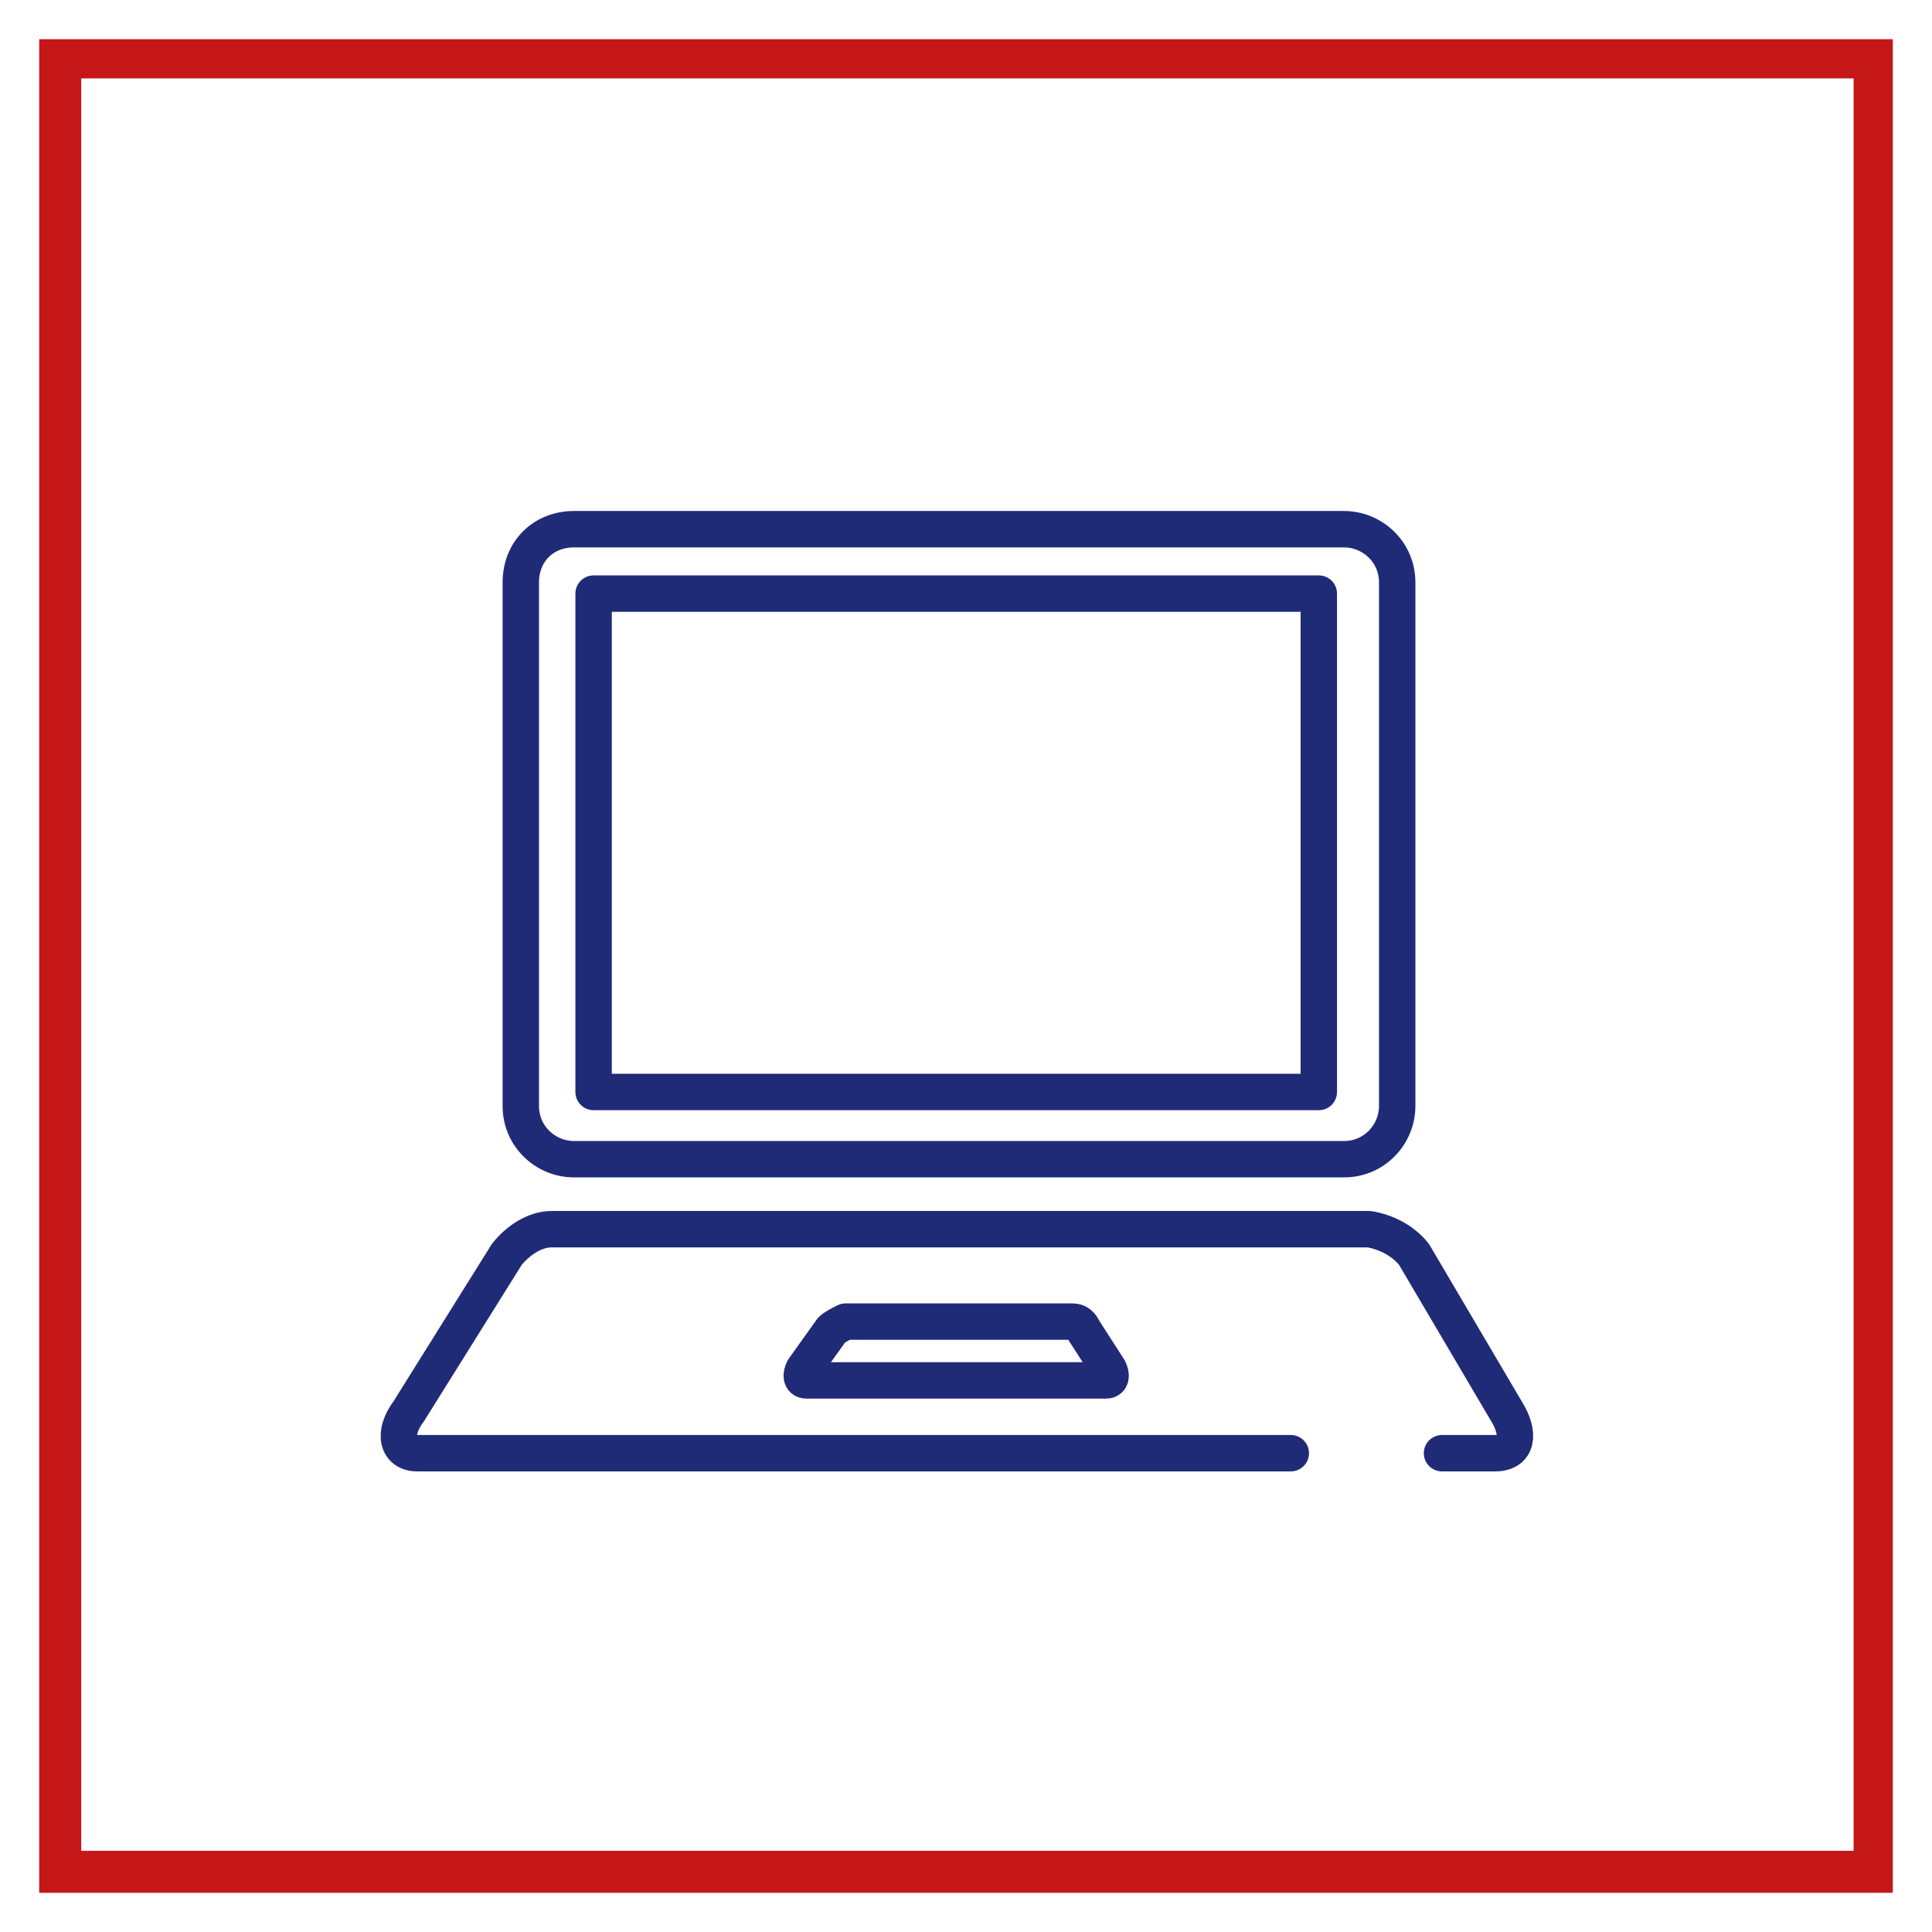
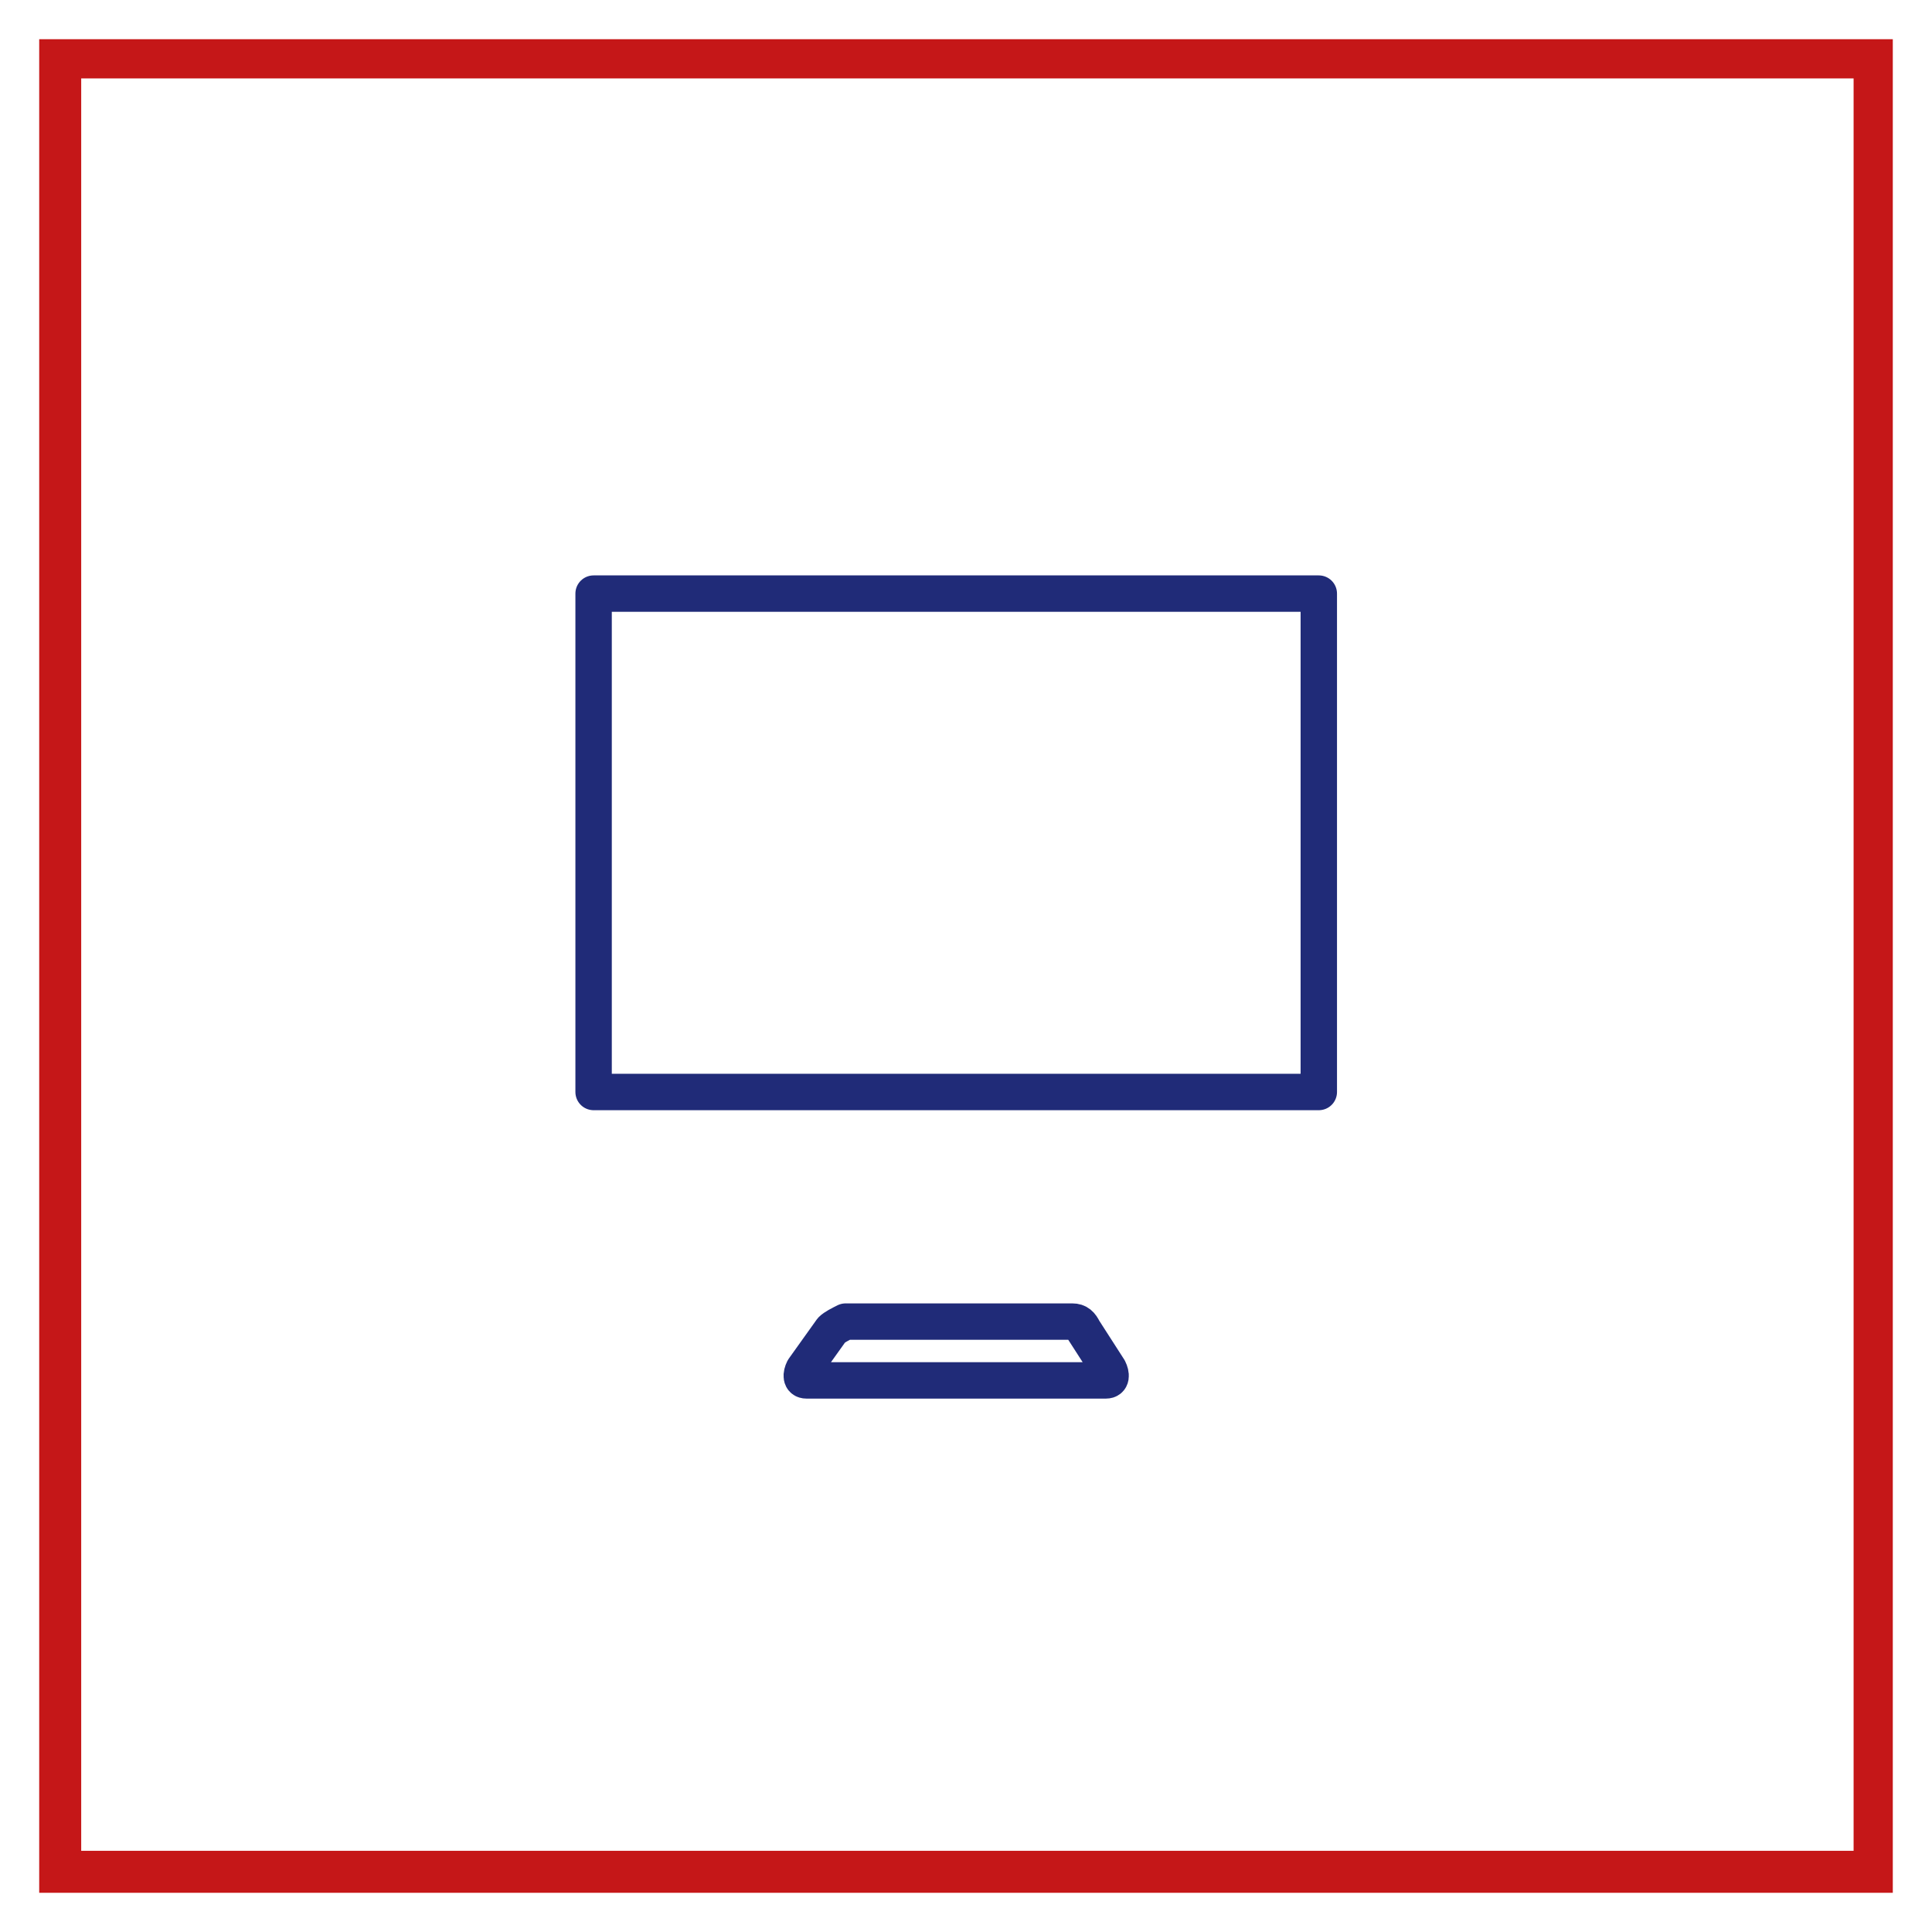
<svg xmlns="http://www.w3.org/2000/svg" version="1.1" id="Ebene_1" x="0px" y="0px" viewBox="0 0 69 69" style="enable-background:new 0 0 69 69;" xml:space="preserve">
  <style type="text/css">
	.st0{fill:#FFFFFF;}
	.st1{fill:#C51718;}
	.st2{fill:none;stroke:#202B78;stroke-width:1.3;stroke-linecap:round;stroke-linejoin:round;}
</style>
  <g id="Ebene_2_00000072277534875155879600000017140765611850913678_">
    <g id="icons">
-       <rect y="0" class="st0" width="69" height="69" />
      <path class="st1" d="M67.6,1.4H1.4v66.2h66.2V1.4z M66.2,66.1H2.9V2.8h63.3V66.1z" />
    </g>
  </g>
  <g>
-     <path class="st2" d="M20.5,18.9H48c1,0,1.9,0.8,1.9,1.9v18.7c0,1-0.8,1.9-1.9,1.9H20.5c-1,0-1.9-0.8-1.9-1.9V20.8   C18.6,19.7,19.4,18.9,20.5,18.9z" />
-     <path class="st2" d="M46.1,51.9H14.9c-0.7,0-0.9-0.7-0.3-1.5l3.5-5.6c0.4-0.5,1-0.9,1.6-0.9h29.2c0.6,0.1,1.2,0.4,1.6,0.9l3.3,5.6   c0.5,0.8,0.4,1.5-0.4,1.5h-1.9" />
    <path class="st2" d="M39.5,49.3H28.8c-0.2,0-0.2-0.2-0.1-0.4l1-1.4c0.1-0.1,0.3-0.2,0.5-0.3h8.1c0.2,0,0.3,0.1,0.4,0.3l0.9,1.4   C39.7,49.1,39.7,49.3,39.5,49.3z" />
    <rect x="21.2" y="21.2" class="st2" width="25.9" height="17.8" />
  </g>
</svg>